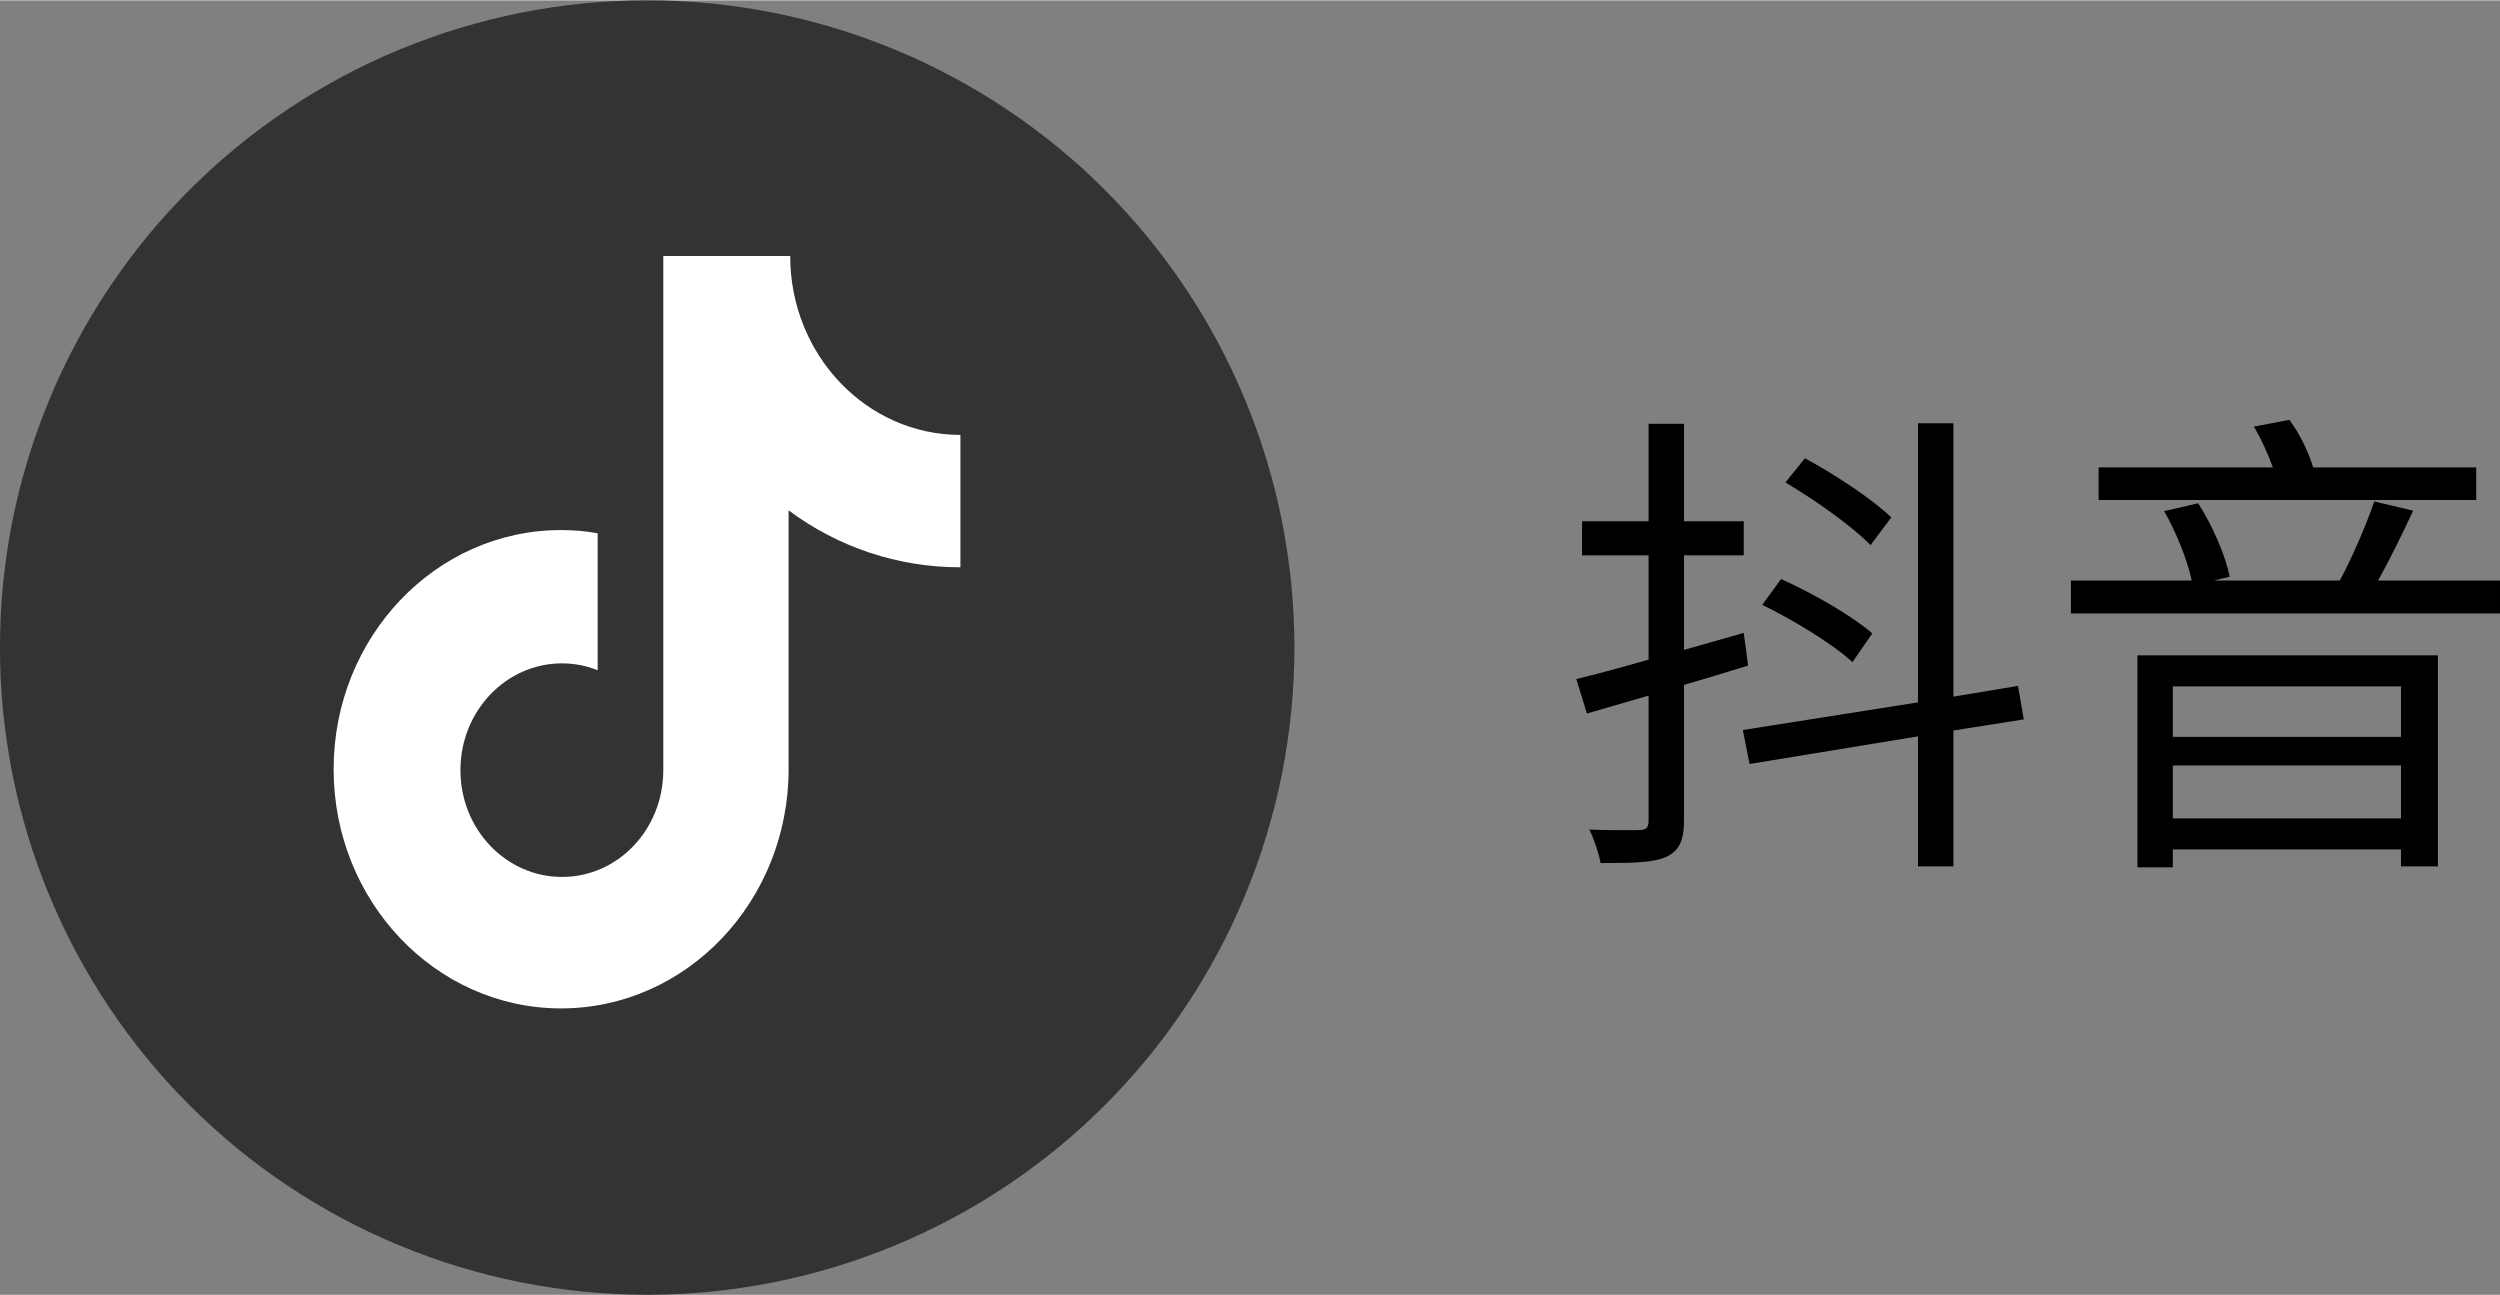
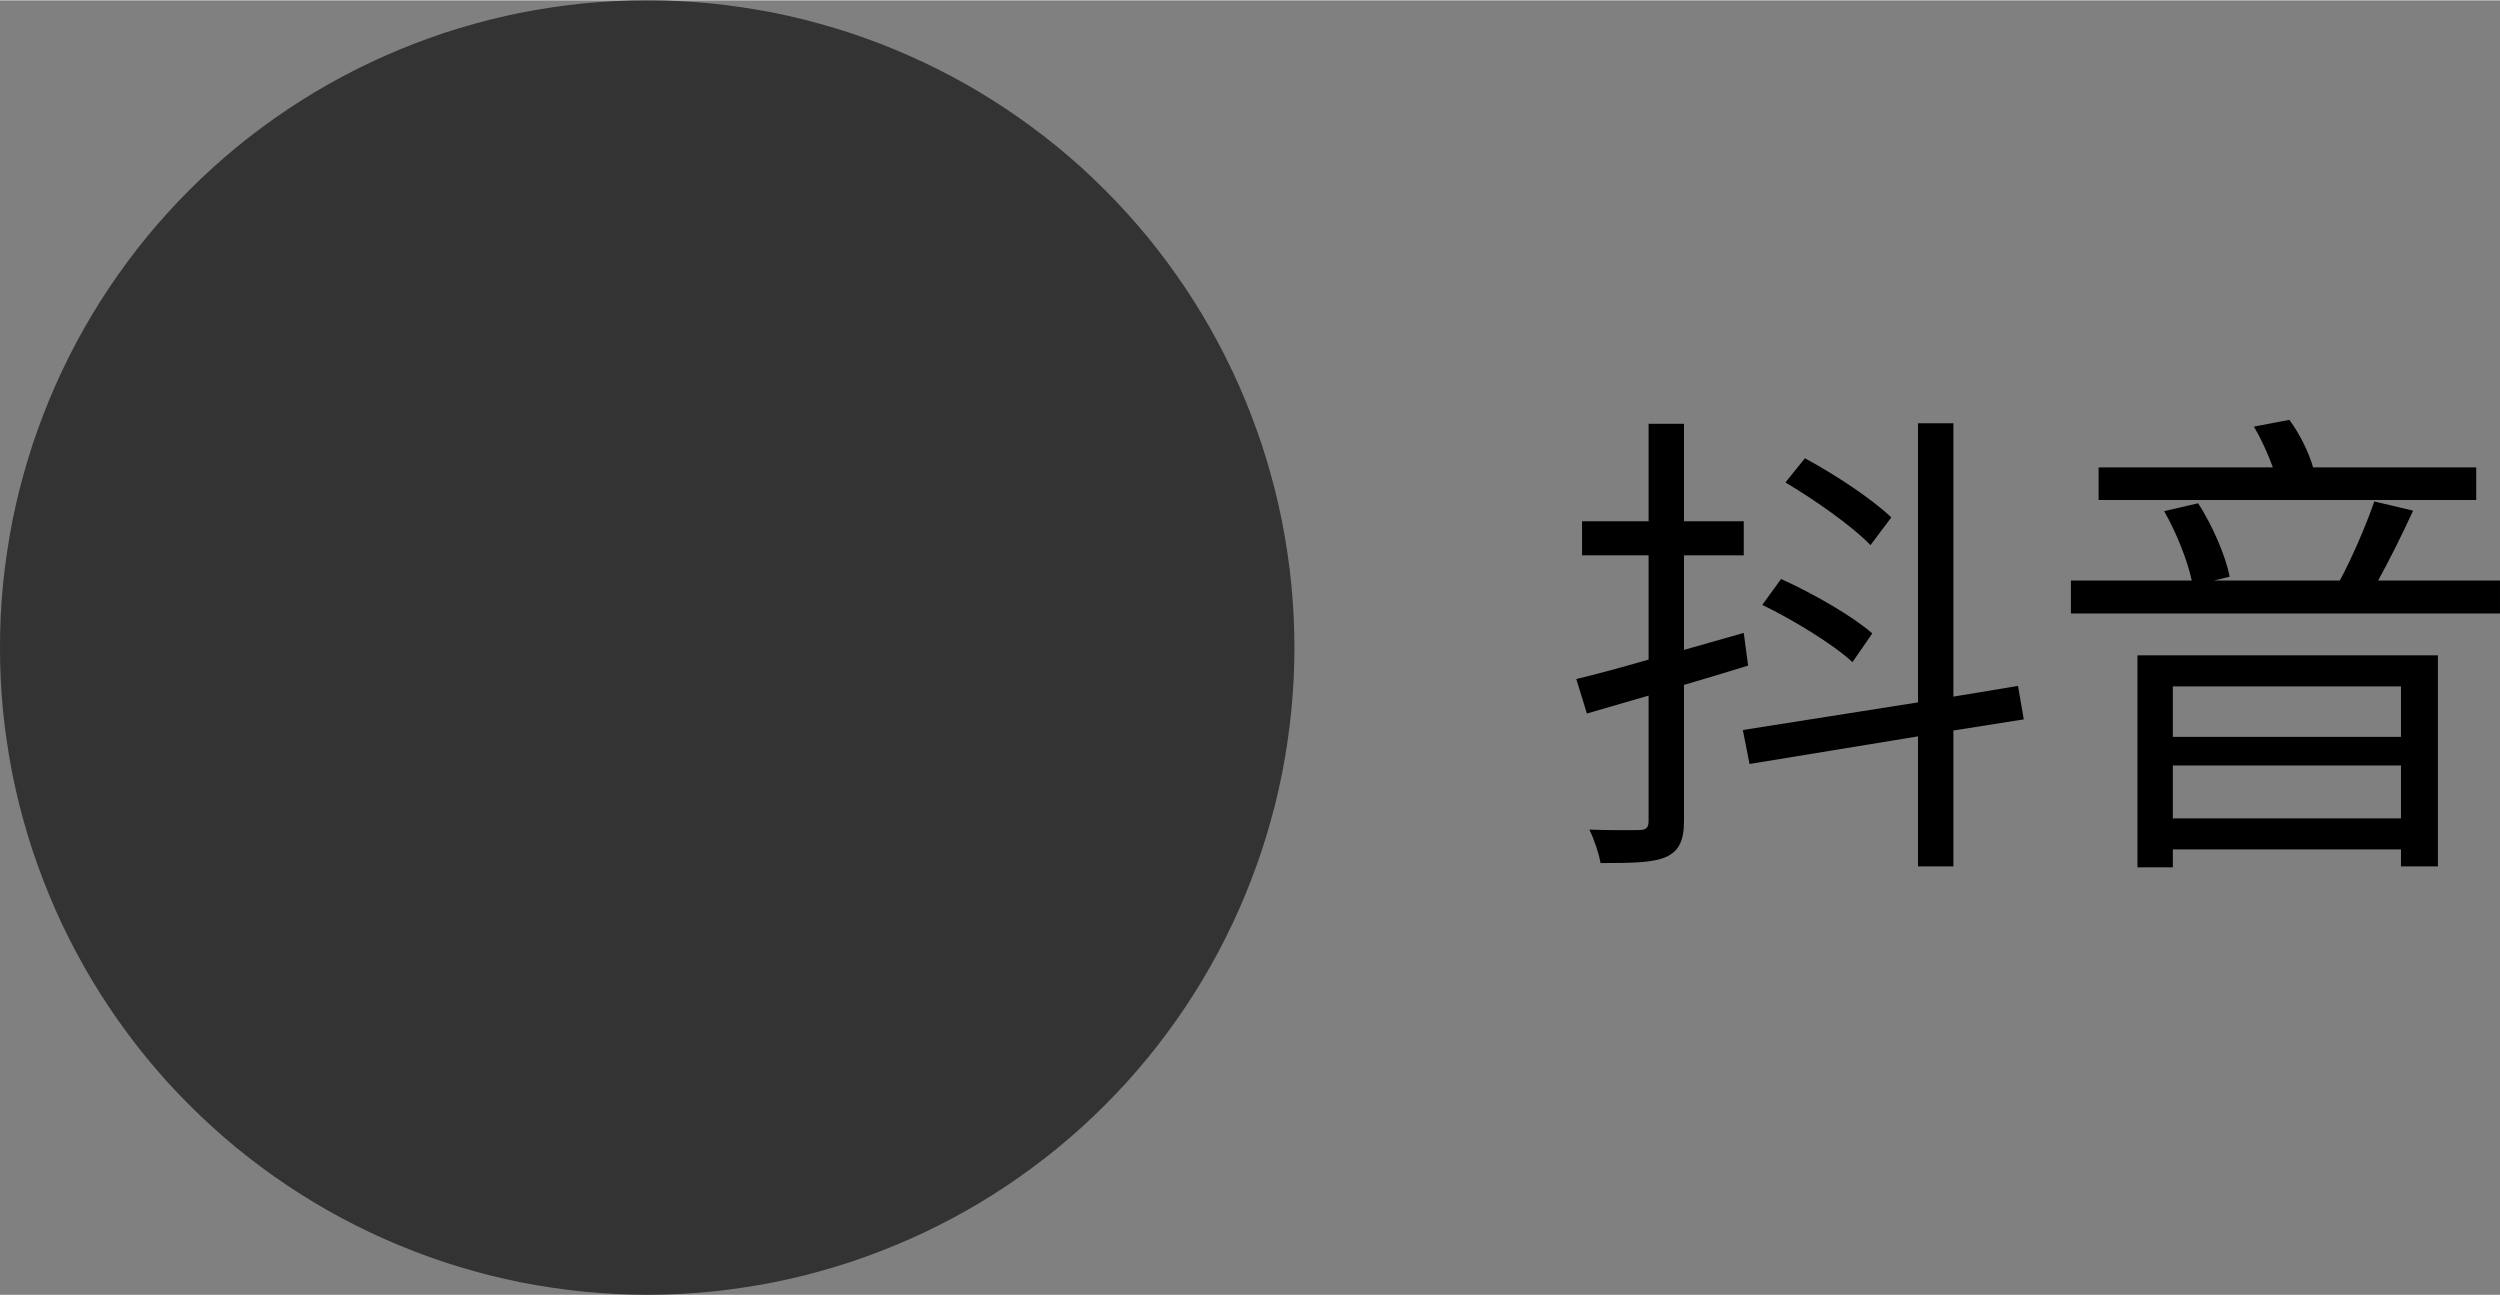
<svg xmlns="http://www.w3.org/2000/svg" width="77.211" height="40" viewBox="0 0 247.211 128" fill="none">
  <rect x="0" y="0" width="247.211" height="128" fill="#808080" stroke="none" />
  <desc>			Created with Pixso.	</desc>
  <defs>
    <clipPath id="clip362_6">
      <rect id="svg" width="128" height="128" fill="white" fill-opacity="0" />
    </clipPath>
  </defs>
  <g clip-path="url(#clip362_6)">
    <path id="path" d="M0 64C0 65.04 0.02 66.09 0.07 67.14C0.12 68.18 0.2 69.23 0.3 70.27C0.41 71.31 0.53 72.35 0.69 73.39C0.84 74.42 1.02 75.45 1.22 76.48C1.43 77.51 1.66 78.53 1.91 79.55C2.17 80.56 2.45 81.57 2.75 82.57C3.05 83.58 3.38 84.57 3.74 85.56C4.09 86.54 4.47 87.52 4.87 88.49C5.27 89.45 5.69 90.41 6.14 91.36C6.59 92.31 7.06 93.24 7.55 94.16C8.05 95.09 8.56 96 9.1 96.9C9.64 97.8 10.2 98.68 10.78 99.55C11.36 100.42 11.97 101.28 12.59 102.12C13.21 102.96 13.86 103.79 14.52 104.6C15.19 105.41 15.87 106.2 16.57 106.98C17.28 107.75 18 108.51 18.74 109.25C19.48 109.99 20.24 110.71 21.02 111.42C21.79 112.12 22.58 112.8 23.39 113.47C24.2 114.13 25.03 114.78 25.87 115.4C26.71 116.02 27.57 116.63 28.44 117.21C29.31 117.79 30.19 118.35 31.09 118.89C31.99 119.43 32.9 119.94 33.83 120.44C34.75 120.93 35.68 121.4 36.63 121.85C37.58 122.3 38.54 122.72 39.5 123.12C40.47 123.52 41.45 123.9 42.43 124.25C43.42 124.61 44.41 124.94 45.42 125.24C46.42 125.54 47.43 125.82 48.44 126.08C49.46 126.33 50.48 126.56 51.51 126.77C52.54 126.97 53.57 127.15 54.6 127.3C55.64 127.46 56.68 127.58 57.72 127.69C58.76 127.79 59.81 127.87 60.85 127.92C61.9 127.97 62.95 128 64 128C65.04 128 66.09 127.97 67.14 127.92C68.18 127.87 69.23 127.79 70.27 127.69C71.31 127.58 72.35 127.46 73.39 127.3C74.42 127.15 75.45 126.97 76.48 126.77C77.51 126.56 78.53 126.33 79.55 126.08C80.56 125.82 81.57 125.54 82.57 125.24C83.58 124.94 84.57 124.61 85.56 124.25C86.54 123.9 87.52 123.52 88.49 123.12C89.45 122.72 90.41 122.3 91.36 121.85C92.31 121.4 93.24 120.93 94.16 120.44C95.09 119.94 96 119.43 96.9 118.89C97.8 118.35 98.68 117.79 99.55 117.21C100.42 116.63 101.28 116.02 102.12 115.4C102.96 114.78 103.79 114.13 104.6 113.47C105.41 112.8 106.2 112.12 106.98 111.42C107.75 110.71 108.51 109.99 109.25 109.25C109.99 108.51 110.71 107.75 111.42 106.98C112.12 106.2 112.8 105.41 113.47 104.6C114.13 103.79 114.78 102.96 115.4 102.12C116.02 101.28 116.63 100.42 117.21 99.55C117.79 98.68 118.35 97.8 118.89 96.9C119.43 96 119.94 95.09 120.44 94.16C120.93 93.24 121.4 92.31 121.85 91.36C122.3 90.41 122.72 89.45 123.12 88.49C123.52 87.52 123.9 86.54 124.25 85.56C124.61 84.57 124.94 83.58 125.24 82.57C125.54 81.57 125.82 80.56 126.08 79.55C126.33 78.53 126.56 77.51 126.77 76.48C126.97 75.45 127.15 74.42 127.3 73.39C127.46 72.35 127.58 71.31 127.69 70.27C127.79 69.23 127.87 68.18 127.92 67.14C127.97 66.09 128 65.04 128 64C128 62.95 127.97 61.9 127.92 60.85C127.87 59.81 127.79 58.76 127.69 57.72C127.58 56.68 127.46 55.64 127.3 54.6C127.15 53.57 126.97 52.54 126.77 51.51C126.56 50.48 126.33 49.46 126.08 48.44C125.82 47.43 125.54 46.42 125.24 45.42C124.94 44.41 124.61 43.42 124.25 42.43C123.9 41.45 123.52 40.47 123.12 39.5C122.72 38.54 122.3 37.58 121.85 36.63C121.4 35.68 120.93 34.75 120.44 33.83C119.94 32.9 119.43 31.99 118.89 31.09C118.35 30.19 117.79 29.31 117.21 28.44C116.63 27.57 116.02 26.71 115.4 25.87C114.78 25.03 114.13 24.2 113.47 23.39C112.8 22.58 112.12 21.79 111.42 21.02C110.71 20.24 109.99 19.48 109.25 18.74C108.51 18 107.75 17.28 106.98 16.57C106.2 15.87 105.41 15.19 104.6 14.52C103.79 13.86 102.96 13.21 102.12 12.59C101.28 11.97 100.42 11.36 99.55 10.78C98.68 10.2 97.8 9.64 96.9 9.1C96 8.56 95.09 8.05 94.16 7.55C93.24 7.06 92.31 6.59 91.36 6.14C90.41 5.69 89.45 5.27 88.49 4.87C87.52 4.47 86.54 4.09 85.56 3.74C84.57 3.38 83.58 3.05 82.57 2.75C81.57 2.45 80.56 2.17 79.55 1.91C78.53 1.66 77.51 1.43 76.48 1.22C75.45 1.02 74.42 0.84 73.39 0.69C72.35 0.53 71.31 0.41 70.27 0.3C69.23 0.2 68.18 0.12 67.14 0.07C66.09 0.02 65.04 0 64 0C62.95 0 61.9 0.02 60.85 0.07C59.81 0.12 58.76 0.2 57.72 0.3C56.68 0.41 55.64 0.53 54.6 0.69C53.57 0.84 52.54 1.02 51.51 1.22C50.48 1.43 49.46 1.66 48.44 1.91C47.43 2.17 46.42 2.45 45.42 2.75C44.41 3.05 43.42 3.38 42.43 3.74C41.45 4.09 40.47 4.47 39.5 4.87C38.54 5.27 37.58 5.69 36.63 6.14C35.68 6.59 34.75 7.06 33.83 7.55C32.9 8.05 31.99 8.56 31.09 9.1C30.19 9.64 29.31 10.2 28.44 10.78C27.57 11.36 26.71 11.97 25.87 12.59C25.03 13.21 24.2 13.86 23.39 14.52C22.58 15.19 21.79 15.87 21.02 16.57C20.24 17.28 19.48 18 18.74 18.74C18 19.48 17.28 20.24 16.57 21.02C15.87 21.79 15.19 22.58 14.52 23.39C13.86 24.2 13.21 25.03 12.59 25.87C11.97 26.71 11.36 27.57 10.78 28.44C10.2 29.31 9.64 30.19 9.1 31.09C8.56 31.99 8.05 32.9 7.55 33.83C7.06 34.75 6.59 35.68 6.14 36.63C5.69 37.58 5.27 38.54 4.87 39.5C4.47 40.47 4.09 41.45 3.74 42.43C3.38 43.42 3.05 44.41 2.75 45.42C2.45 46.42 2.17 47.43 1.91 48.44C1.66 49.46 1.43 50.48 1.22 51.51C1.02 52.54 0.84 53.57 0.69 54.6C0.53 55.64 0.41 56.68 0.3 57.72C0.2 58.76 0.12 59.81 0.07 60.85C0.02 61.9 0 62.95 0 64Z" fill="#333333" fill-opacity="1" fill-rule="nonzero" />
-     <path id="path" d="M94.91 56.06C88.8 56.06 82.87 54.08 77.98 50.43L77.98 76.03C77.98 89.08 67.9 99.68 55.48 99.68C43.07 99.68 32.99 89.08 32.99 76.03C32.99 62.97 43.07 52.38 55.48 52.38C56.73 52.38 57.95 52.48 59.1 52.7L59.1 66.24C57.98 65.79 56.76 65.56 55.58 65.56C50.04 65.56 45.53 70.27 45.53 76.12C45.53 81.98 50.04 86.68 55.58 86.68C61.11 86.68 65.59 81.98 65.59 76.12L65.59 25.28L78.14 25.28C78.14 35.07 85.69 42.97 94.97 42.97L94.97 56.06L94.91 56.06Z" fill="#FFFFFF" fill-opacity="1" fill-rule="nonzero" />
  </g>
  <path id="抖音" d="M228.73 46.18L244.86 46.18L244.86 49.41L207.52 49.41L207.52 46.18L224.75 46.18C224.27 44.85 223.59 43.36 222.88 42.15L226.38 41.48C227.39 42.83 228.3 44.69 228.73 46.18ZM199.55 67.79L200.12 71.1L193.16 72.2L193.16 85.64L189.66 85.64L189.66 72.78L173 75.51L172.34 72.15L189.66 69.42L189.66 41.82L193.16 41.82L193.16 68.85L199.55 67.79ZM166.52 64.23L172.43 62.55L172.86 65.78C170.75 66.44 168.63 67.07 166.52 67.69L166.52 81.13C166.52 83.14 166 84.1 164.8 84.68C163.55 85.26 161.58 85.31 158.27 85.31C158.12 84.4 157.64 82.96 157.16 82C159.05 82.07 160.77 82.05 161.65 82.05C161.85 82.04 162 82.04 162.1 82.04C162.78 82.04 163.02 81.81 163.02 81.13L163.02 68.75L156.92 70.52L155.87 67.11C157.89 66.63 160.34 65.96 163.02 65.19L163.02 54.88L156.44 54.88L156.44 51.51L163.02 51.51L163.02 41.87L166.52 41.87L166.52 51.51L172.43 51.51L172.43 54.88L166.52 54.88L166.52 64.23ZM178.48 45.28C181.5 46.91 185.19 49.36 187.02 51.13L184.96 53.87C183.22 52.04 179.48 49.41 176.55 47.67L178.48 45.28ZM238.62 50.46C237.56 52.77 236.27 55.36 235.16 57.37L247.21 57.37L247.21 60.63L204.78 60.63L204.78 57.37L216.73 57.37C216.3 55.36 215.19 52.57 214 50.51L217.36 49.73C218.8 51.95 220.09 54.97 220.48 56.99L218.94 57.37L231.37 57.37C232.57 55.16 234.01 51.81 234.78 49.55L238.62 50.46ZM176.12 57.22C179.24 58.62 183.18 60.88 185.14 62.6L183.18 65.44C181.31 63.7 177.33 61.26 174.26 59.78L176.12 57.22ZM214.86 85.73L211.36 85.73L211.36 64.77L241.07 64.77L241.07 85.64L237.42 85.64L237.42 83.96L214.86 83.96L214.86 85.73ZM237.42 72.83L237.42 67.84L214.86 67.84L214.86 72.83L237.42 72.83ZM214.86 75.66L214.86 80.89L237.42 80.89L237.42 75.66L214.86 75.66Z" fill="#000000" fill-opacity="1" fill-rule="evenodd" />
</svg>